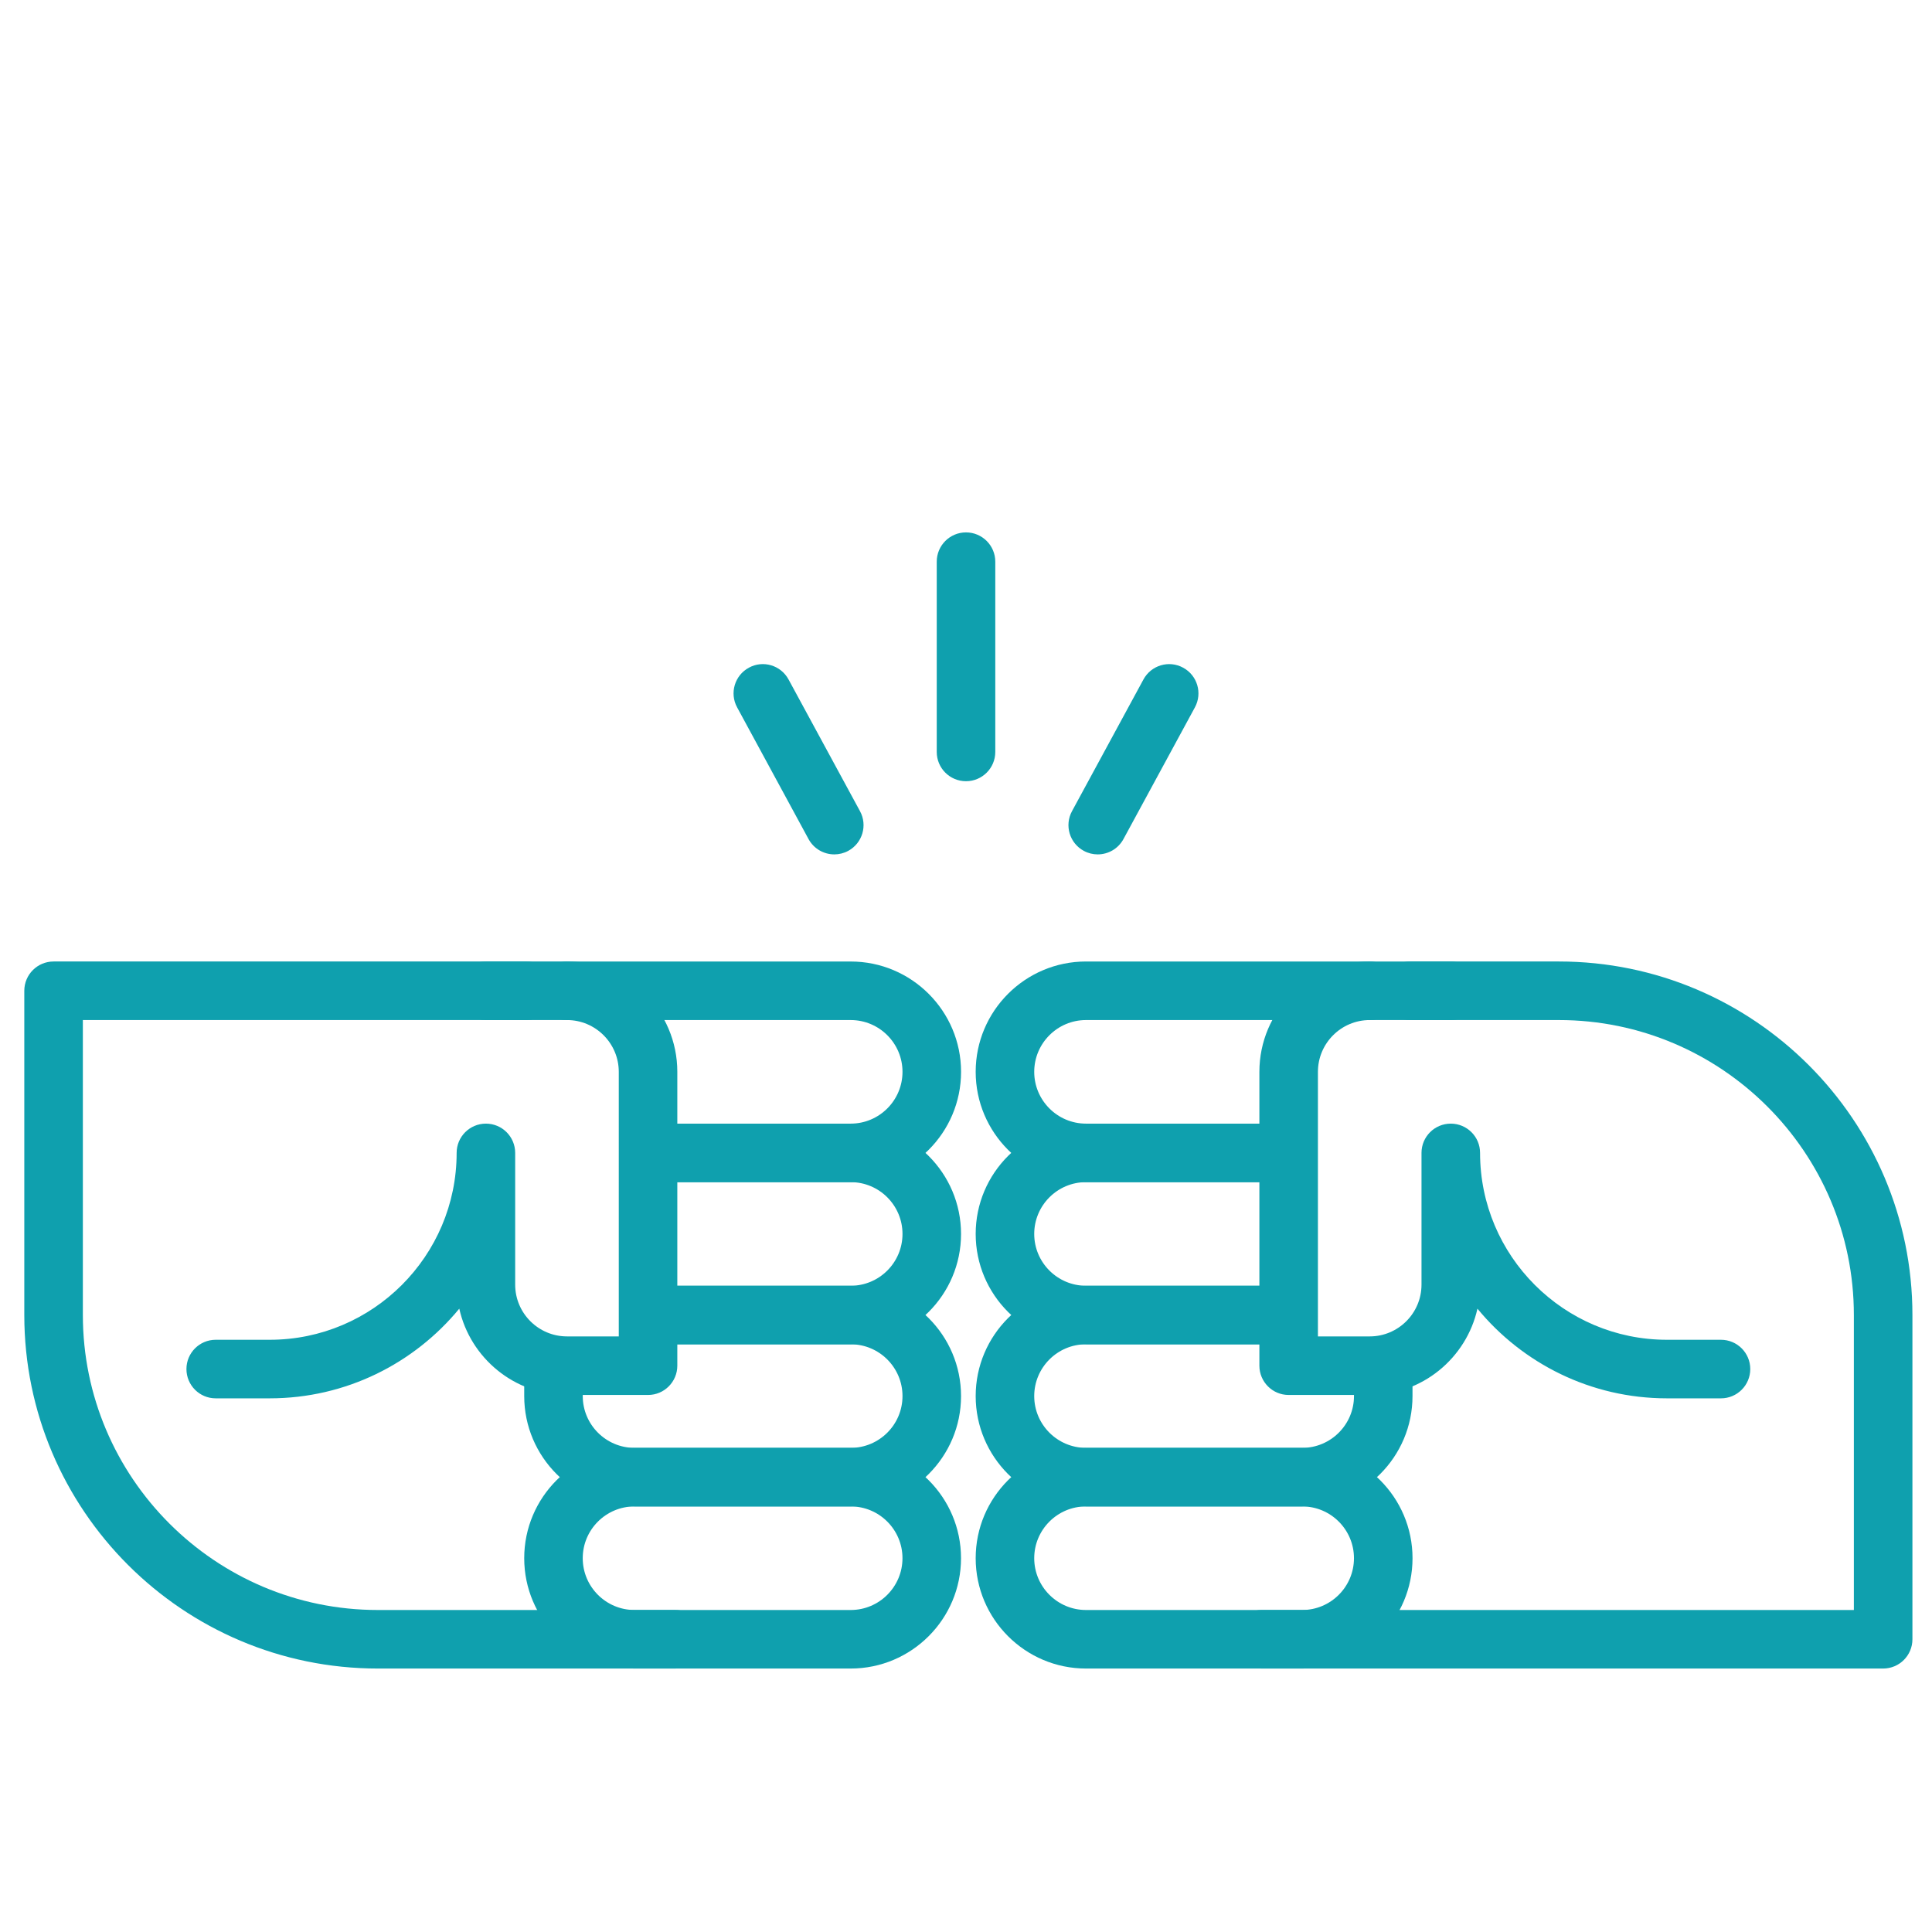
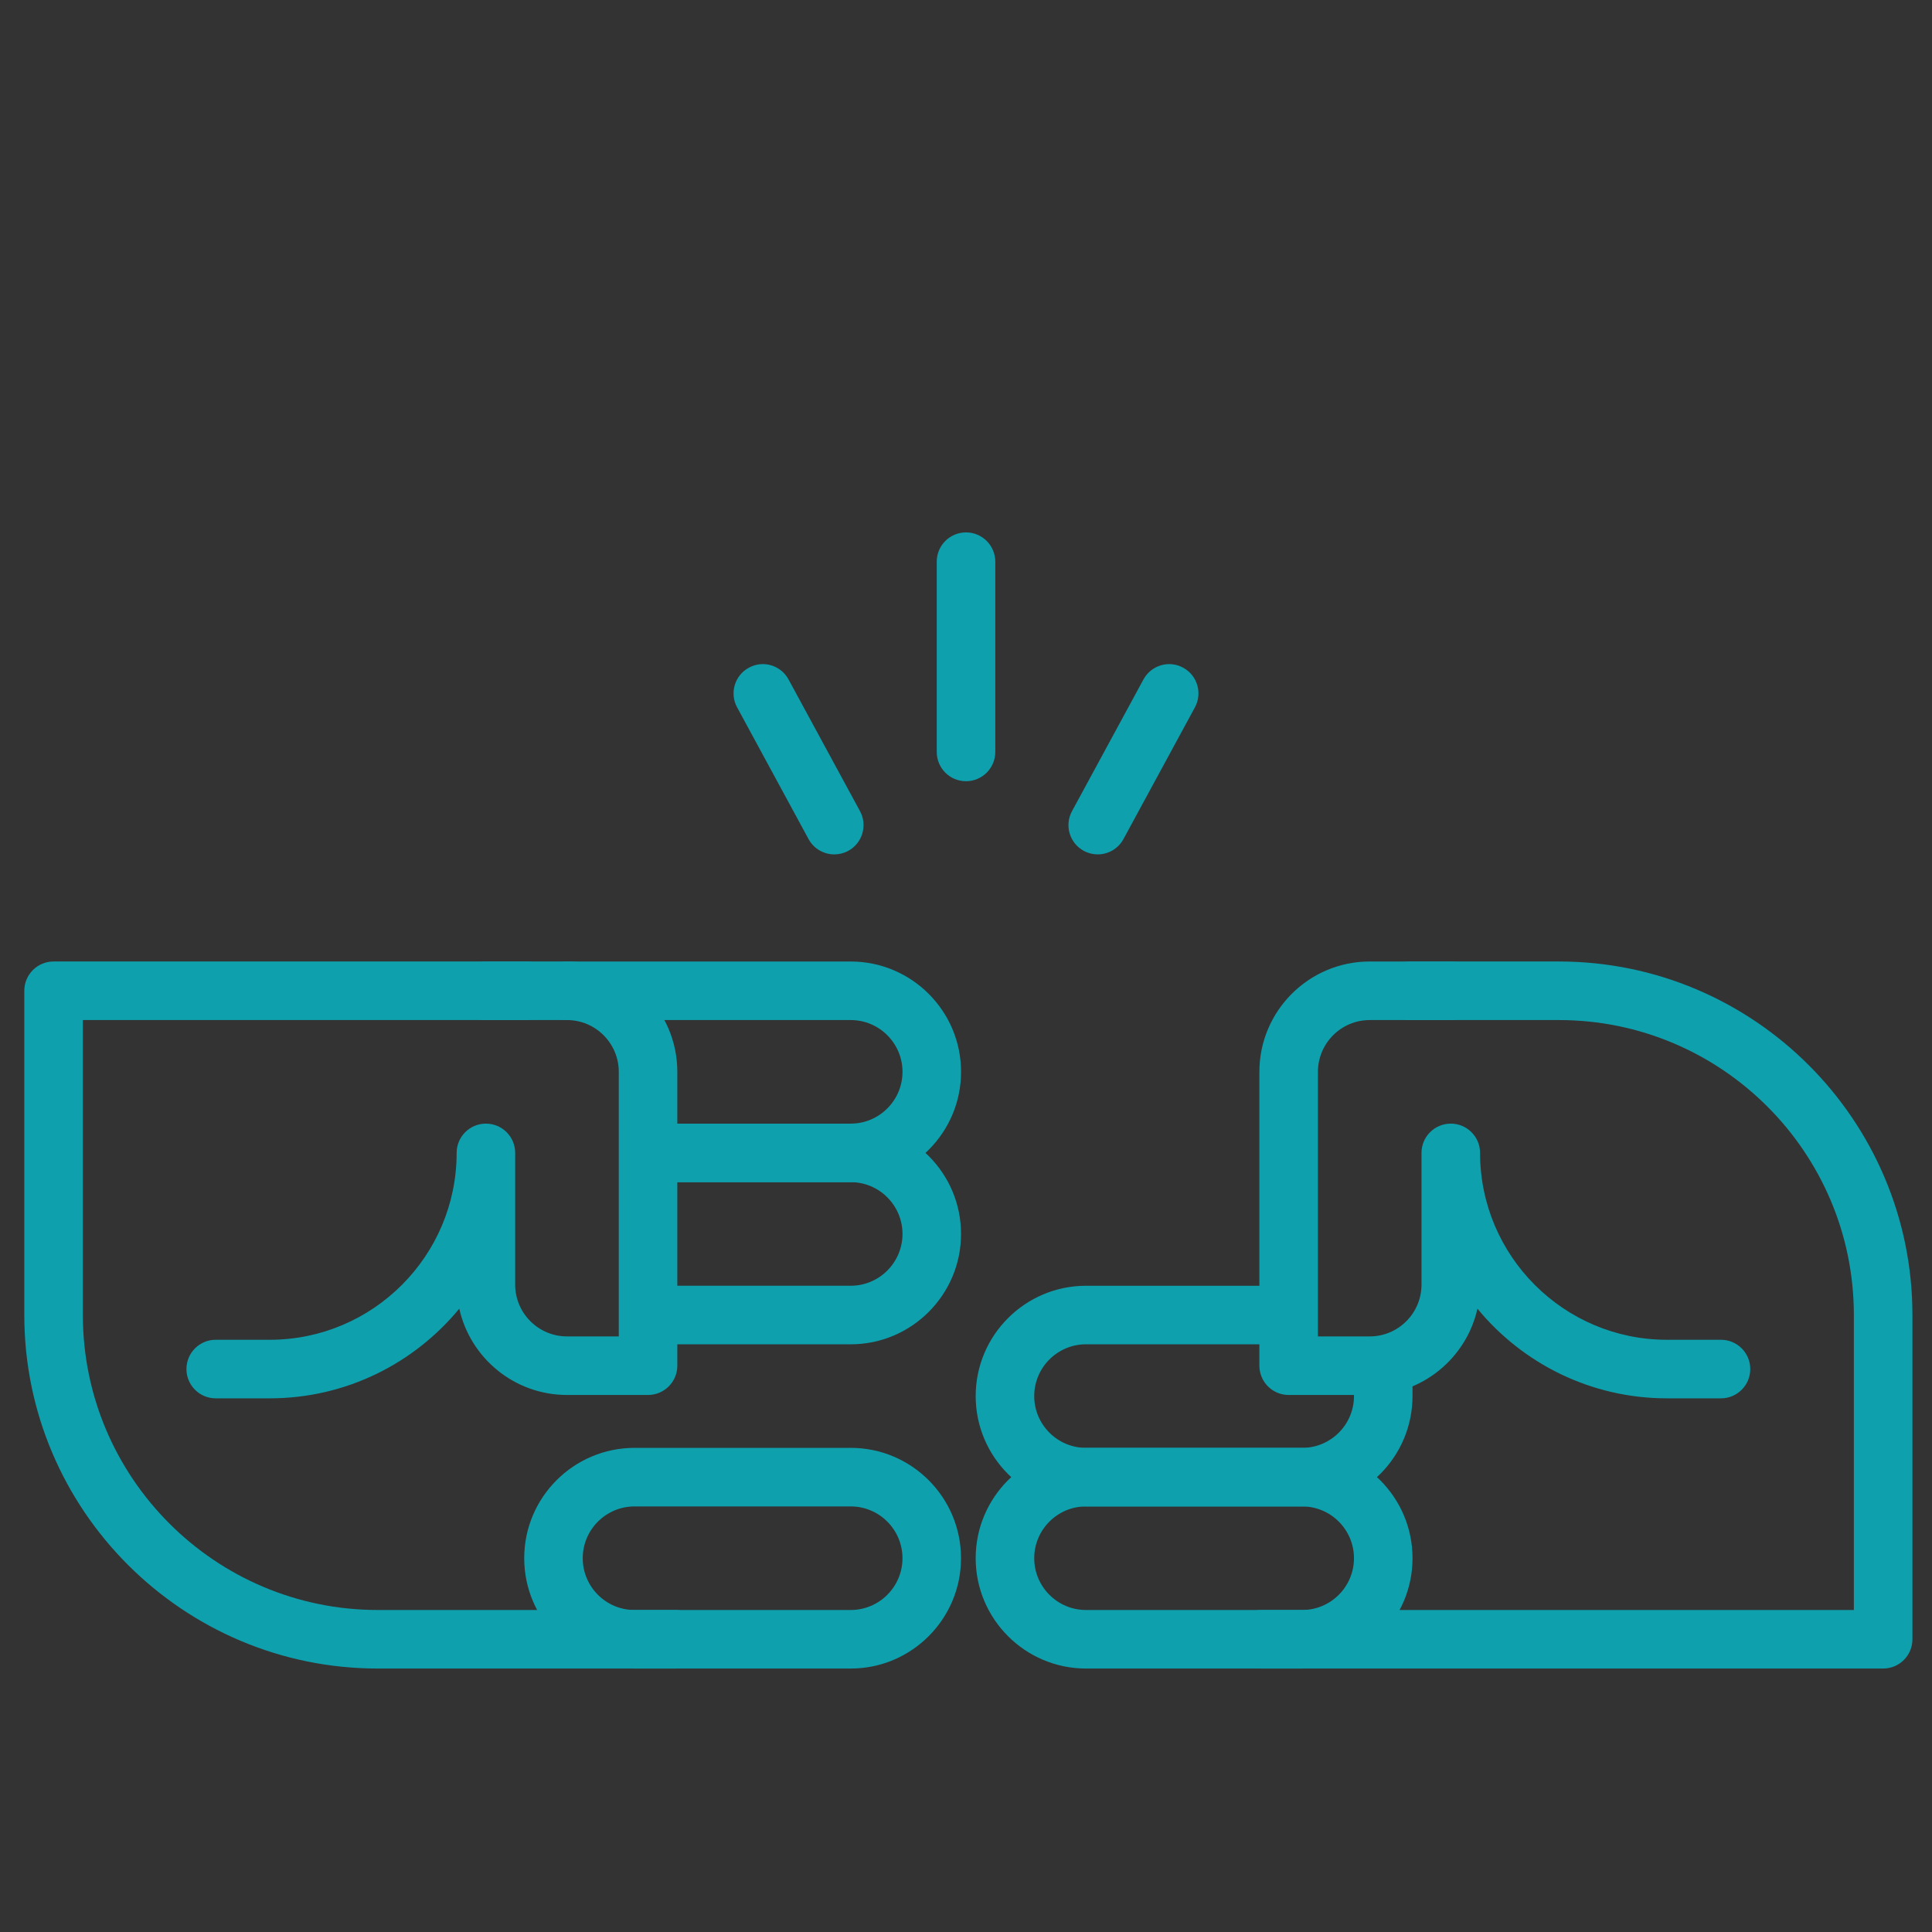
<svg xmlns="http://www.w3.org/2000/svg" width="90" height="90" viewBox="0 0 90 90">
  <rect x="0" y="0" width="90" height="90" fill="#333333" stroke="none" />
  <g fill="none" fill-rule="evenodd">
    <g>
      <g>
        <g>
          <g>
-             <path fill="#FFF" d="M0 90L90 90 90 0 0 0z" transform="translate(-1280 -846) translate(240 659) translate(973 187) translate(67)" />
            <g fill="#0FA0AE">
              <path d="M49.59 46.175c-1.33 0-2.412 1.082-2.412 2.412 0 1.331 1.082 2.413 2.412 2.413h10.07c1.331 0 2.413-1.082 2.413-2.413 0-1.33-1.082-2.412-2.413-2.412H49.59zm10.07 7.552H49.59c-2.833 0-5.139-2.306-5.139-5.14 0-2.834 2.306-5.14 5.14-5.14h10.07c2.834 0 5.14 2.306 5.14 5.14 0 2.834-2.306 5.14-5.14 5.14z" transform="translate(-1280 -846) translate(240 659) translate(973 187) translate(67) translate(1 24)" />
              <path d="M59.66 46.175H49.59c-2.834 0-5.139-2.307-5.139-5.14 0-2.834 2.306-5.139 5.14-5.139h8.496v2.726H49.59c-1.33 0-2.412 1.082-2.412 2.413 0 1.33 1.083 2.412 2.413 2.412h10.07c1.33 0 2.413-1.082 2.413-2.412v-1.364H64.8v1.364c0 2.833-2.306 5.14-5.14 5.14" transform="translate(-1280 -846) translate(240 659) translate(973 187) translate(67) translate(1 24)" />
-               <path d="M58.087 38.622H49.59c-2.834 0-5.139-2.306-5.139-5.14 0-2.834 2.305-5.139 5.14-5.139h8.496c.753 0 1.364.61 1.364 1.363s-.61 1.363-1.364 1.363H49.59c-1.33 0-2.412 1.082-2.412 2.413 0 1.33 1.082 2.413 2.412 2.413h8.497c.753 0 1.364.611 1.364 1.364 0 .753-.61 1.363-1.364 1.363" transform="translate(-1280 -846) translate(240 659) translate(973 187) translate(67) translate(1 24)" />
-               <path d="M58.087 31.07H49.59c-2.834 0-5.139-2.306-5.139-5.14 0-2.834 2.305-5.14 5.14-5.14h13.216c.753 0 1.363.61 1.363 1.364 0 .753-.61 1.364-1.363 1.364H49.59c-1.33 0-2.412 1.082-2.412 2.412 0 1.33 1.082 2.413 2.412 2.413h8.497c.753 0 1.364.61 1.364 1.364 0 .753-.61 1.363-1.364 1.363" transform="translate(-1280 -846) translate(240 659) translate(973 187) translate(67) translate(1 24)" />
              <path d="M79.17 41.14h-2.517c-3.551 0-6.73-1.628-8.828-4.177-.512 2.298-2.568 4.02-5.017 4.02H59.03c-.753 0-1.363-.612-1.363-1.364V25.93c0-2.834 2.306-5.14 5.14-5.14h3.776c.753 0 1.364.611 1.364 1.364 0 .753-.611 1.364-1.364 1.364h-3.776c-1.331 0-2.413 1.082-2.413 2.412v12.325h2.413c1.33 0 2.412-1.082 2.412-2.412v-6.137c0-.753.61-1.363 1.364-1.363.753 0 1.364.61 1.364 1.363 0 4.801 3.905 8.706 8.705 8.706h2.518c.753 0 1.364.611 1.364 1.364 0 .753-.611 1.364-1.364 1.364" transform="translate(-1280 -846) translate(240 659) translate(973 187) translate(67) translate(1 24)" />
              <path d="M86.723 53.727h-28.95c-.754 0-1.365-.61-1.365-1.363S57.02 51 57.772 51H85.36V37.259c0-7.577-6.164-13.741-13.74-13.741h-6.924c-.753 0-1.364-.611-1.364-1.364 0-.753.611-1.364 1.364-1.364h6.924c9.08 0 16.468 7.388 16.468 16.469v15.105c0 .753-.61 1.363-1.364 1.363M28.56 46.175c-1.332 0-2.414 1.082-2.414 2.412 0 1.331 1.082 2.413 2.413 2.413h10.07c1.33 0 2.412-1.082 2.412-2.413 0-1.33-1.082-2.412-2.412-2.412H28.56zm10.07 7.552H28.56c-2.835 0-5.14-2.306-5.14-5.14 0-2.834 2.305-5.14 5.14-5.14h10.07c2.833 0 5.138 2.306 5.138 5.14 0 2.834-2.305 5.14-5.139 5.14z" transform="translate(-1280 -846) translate(240 659) translate(973 187) translate(67) translate(1 24)" />
-               <path d="M38.63 46.175H28.56c-2.835 0-5.14-2.307-5.14-5.14v-1.364h2.727v1.364c0 1.33 1.082 2.412 2.412 2.412h10.07c1.331 0 2.413-1.082 2.413-2.412 0-1.33-1.082-2.413-2.413-2.413h-8.497v-2.726h8.497c2.834 0 5.14 2.305 5.14 5.14 0 2.832-2.306 5.14-5.14 5.14" transform="translate(-1280 -846) translate(240 659) translate(973 187) translate(67) translate(1 24)" />
              <path d="M38.63 38.622h-8.498c-.753 0-1.363-.61-1.363-1.363s.61-1.364 1.363-1.364h8.497c1.331 0 2.413-1.083 2.413-2.413 0-1.33-1.082-2.413-2.413-2.413h-8.497c-.753 0-1.363-.61-1.363-1.363s.61-1.363 1.363-1.363h8.497c2.834 0 5.14 2.305 5.14 5.14 0 2.833-2.306 5.14-5.14 5.14" transform="translate(-1280 -846) translate(240 659) translate(973 187) translate(67) translate(1 24)" />
              <path d="M38.63 31.07h-8.498c-.753 0-1.363-.61-1.363-1.363s.61-1.364 1.363-1.364h8.497c1.331 0 2.413-1.083 2.413-2.413 0-1.33-1.082-2.412-2.413-2.412H25.412c-.753 0-1.364-.611-1.364-1.364 0-.753.611-1.363 1.364-1.363H38.63c2.834 0 5.14 2.305 5.14 5.139s-2.306 5.14-5.14 5.14" transform="translate(-1280 -846) translate(240 659) translate(973 187) translate(67) translate(1 24)" />
              <path d="M11.566 41.14H9.048c-.753 0-1.363-.611-1.363-1.364 0-.753.61-1.364 1.363-1.364h2.518c4.801 0 8.706-3.905 8.706-8.706 0-.753.61-1.363 1.364-1.363.753 0 1.363.61 1.363 1.363v6.137c0 1.33 1.083 2.412 2.413 2.412h2.413V25.93c0-1.33-1.082-2.412-2.413-2.412h-3.776c-.754 0-1.364-.611-1.364-1.364 0-.753.61-1.364 1.364-1.364h3.776c2.834 0 5.14 2.306 5.14 5.14v13.689c0 .752-.61 1.364-1.364 1.364h-3.776c-2.45 0-4.505-1.722-5.017-4.02-2.099 2.549-5.277 4.177-8.829 4.177" transform="translate(-1280 -846) translate(240 659) translate(973 187) translate(67) translate(1 24)" />
              <path d="M30.448 53.727H16.602C7.52 53.727.132 46.34.132 37.259V22.154c0-.753.61-1.364 1.365-1.364h22.028c.753 0 1.363.61 1.363 1.364 0 .753-.61 1.364-1.363 1.364H2.86v13.74C2.86 44.836 9.025 51 16.602 51h13.846c.753 0 1.364.61 1.364 1.364 0 .753-.611 1.363-1.364 1.363M44 12.392c-.753 0-1.363-.61-1.363-1.363V2.164c0-.752.61-1.363 1.363-1.363s1.364.611 1.364 1.363v8.865c0 .753-.611 1.363-1.364 1.363M37.865 15.801c-.484 0-.953-.259-1.2-.714L33.337 8.95c-.359-.66-.114-1.489.55-1.847.661-.362 1.488-.114 1.847.55l3.328 6.134c.36.662.114 1.49-.549 1.85-.206.111-.428.164-.648.164M50.135 15.801c-.22 0-.442-.053-.648-.165-.663-.359-.909-1.187-.549-1.849l3.328-6.135c.36-.663 1.187-.91 1.848-.549.663.358.908 1.186.55 1.847l-3.329 6.137c-.247.455-.716.714-1.2.714" transform="translate(-1280 -846) translate(240 659) translate(973 187) translate(67) translate(1 24)" />
            </g>
          </g>
        </g>
      </g>
    </g>
  </g>
</svg>